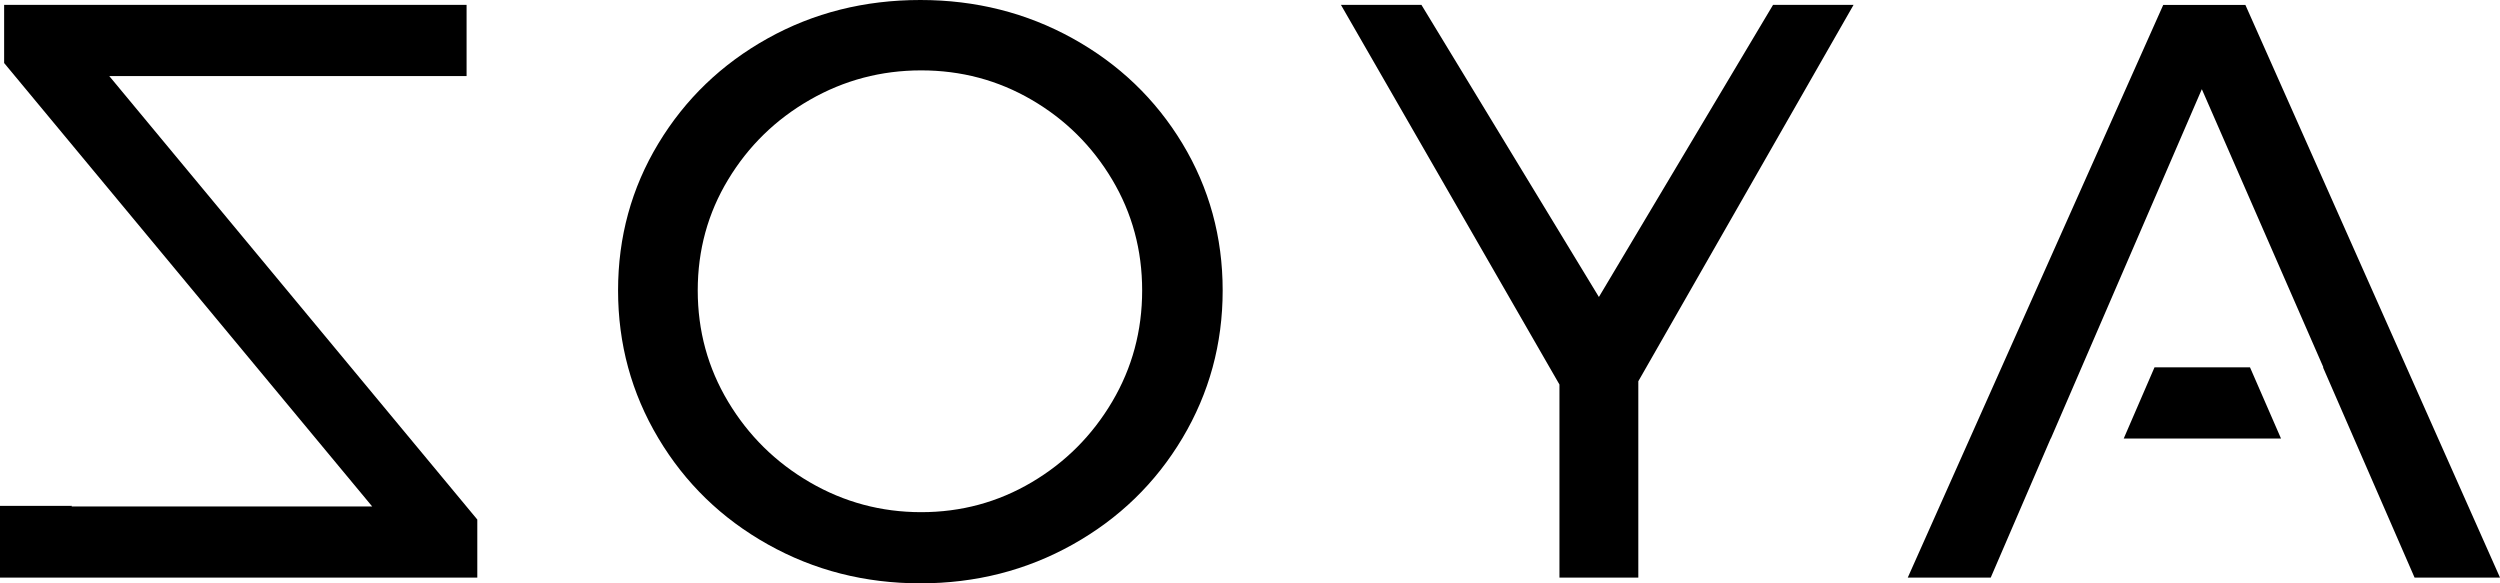
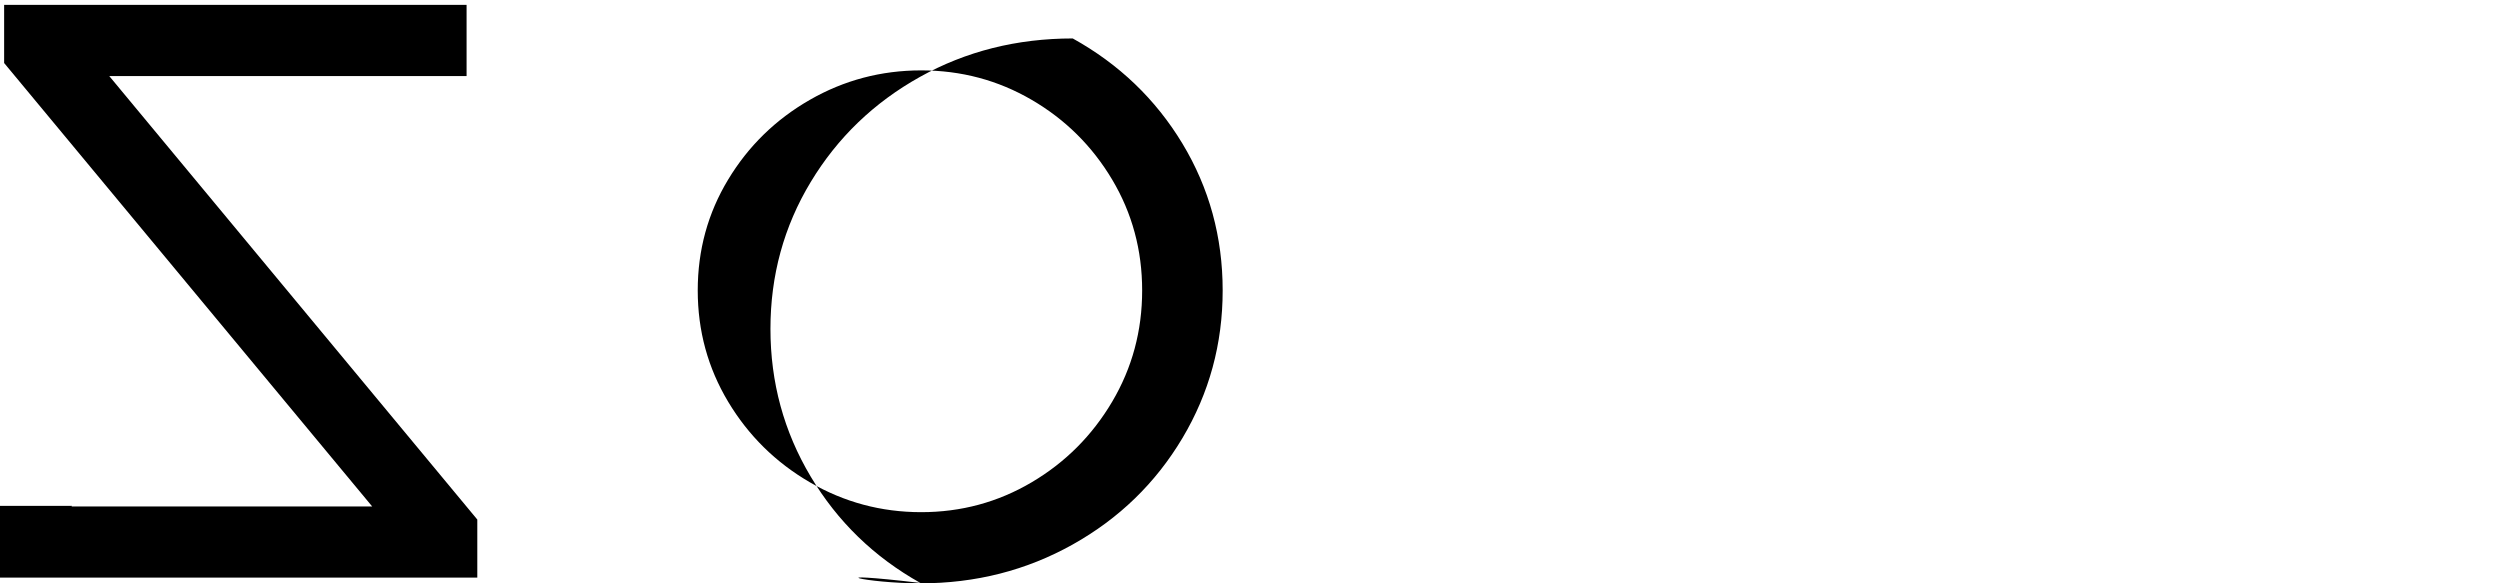
<svg xmlns="http://www.w3.org/2000/svg" version="1.1" id="Layer_1" x="0px" y="0px" width="150px" height="35px" viewBox="0 0 150 35" enable-background="new 0 0 150 35" xml:space="preserve">
  <g>
-     <polygon points="134.723,0.295 129.794,0.295 114.466,34.655 119.444,34.655 123.04,26.312 123.05,26.312 132.11,5.35    139.403,22.04 139.38,22.04 144.874,34.655 150,34.655  " />
-     <polygon points="129.271,22.04 127.423,26.312 136.861,26.312 135,22.04  " />
    <polygon points="27.995,4.564 27.995,4.552 27.995,0.293 0.248,0.293 0.248,3.781 22.33,30.386 4.289,30.386 4.321,30.354    0,30.354 0,30.386 0,34.657 0.05,34.657 0.551,34.657 28.638,34.657 28.638,31.173 6.556,4.564  " />
-     <path d="M64.365,2.307C61.588,0.769,58.541,0,55.222,0c-3.352,0-6.408,0.769-9.167,2.307c-2.76,1.539-4.946,3.641-6.556,6.308   c-1.61,2.668-2.415,5.605-2.415,8.812c0,3.208,0.805,6.161,2.415,8.861s3.803,4.827,6.58,6.381C48.855,34.224,51.903,35,55.222,35   c3.318,0,6.366-0.776,9.143-2.332c2.776-1.554,4.97-3.681,6.58-6.381c1.609-2.7,2.415-5.653,2.415-8.861   c0-3.207-0.806-6.144-2.415-8.812C69.334,5.948,67.141,3.846,64.365,2.307z M66.73,24.103c-1.2,2.029-2.809,3.641-4.83,4.835   s-4.231,1.792-6.629,1.792c-2.399,0-4.625-0.598-6.679-1.792c-2.054-1.194-3.688-2.806-4.904-4.835   c-1.216-2.029-1.824-4.254-1.824-6.676c0-2.421,0.607-4.639,1.824-6.651c1.215-2.013,2.85-3.608,4.904-4.786   c2.053-1.178,4.279-1.767,6.679-1.767c2.398,0,4.608,0.589,6.629,1.767s3.63,2.773,4.83,4.786c1.199,2.012,1.799,4.23,1.799,6.651   C68.53,19.849,67.93,22.073,66.73,24.103z" />
-     <polygon points="95.934,17.819 85.287,0.294 80.457,0.294 93.567,23.071 93.567,34.656 98.299,34.656 98.299,22.875 111.213,0.294    106.382,0.294  " />
+     <path d="M64.365,2.307c-3.352,0-6.408,0.769-9.167,2.307c-2.76,1.539-4.946,3.641-6.556,6.308   c-1.61,2.668-2.415,5.605-2.415,8.812c0,3.208,0.805,6.161,2.415,8.861s3.803,4.827,6.58,6.381C48.855,34.224,51.903,35,55.222,35   c3.318,0,6.366-0.776,9.143-2.332c2.776-1.554,4.97-3.681,6.58-6.381c1.609-2.7,2.415-5.653,2.415-8.861   c0-3.207-0.806-6.144-2.415-8.812C69.334,5.948,67.141,3.846,64.365,2.307z M66.73,24.103c-1.2,2.029-2.809,3.641-4.83,4.835   s-4.231,1.792-6.629,1.792c-2.399,0-4.625-0.598-6.679-1.792c-2.054-1.194-3.688-2.806-4.904-4.835   c-1.216-2.029-1.824-4.254-1.824-6.676c0-2.421,0.607-4.639,1.824-6.651c1.215-2.013,2.85-3.608,4.904-4.786   c2.053-1.178,4.279-1.767,6.679-1.767c2.398,0,4.608,0.589,6.629,1.767s3.63,2.773,4.83,4.786c1.199,2.012,1.799,4.23,1.799,6.651   C68.53,19.849,67.93,22.073,66.73,24.103z" />
  </g>
</svg>